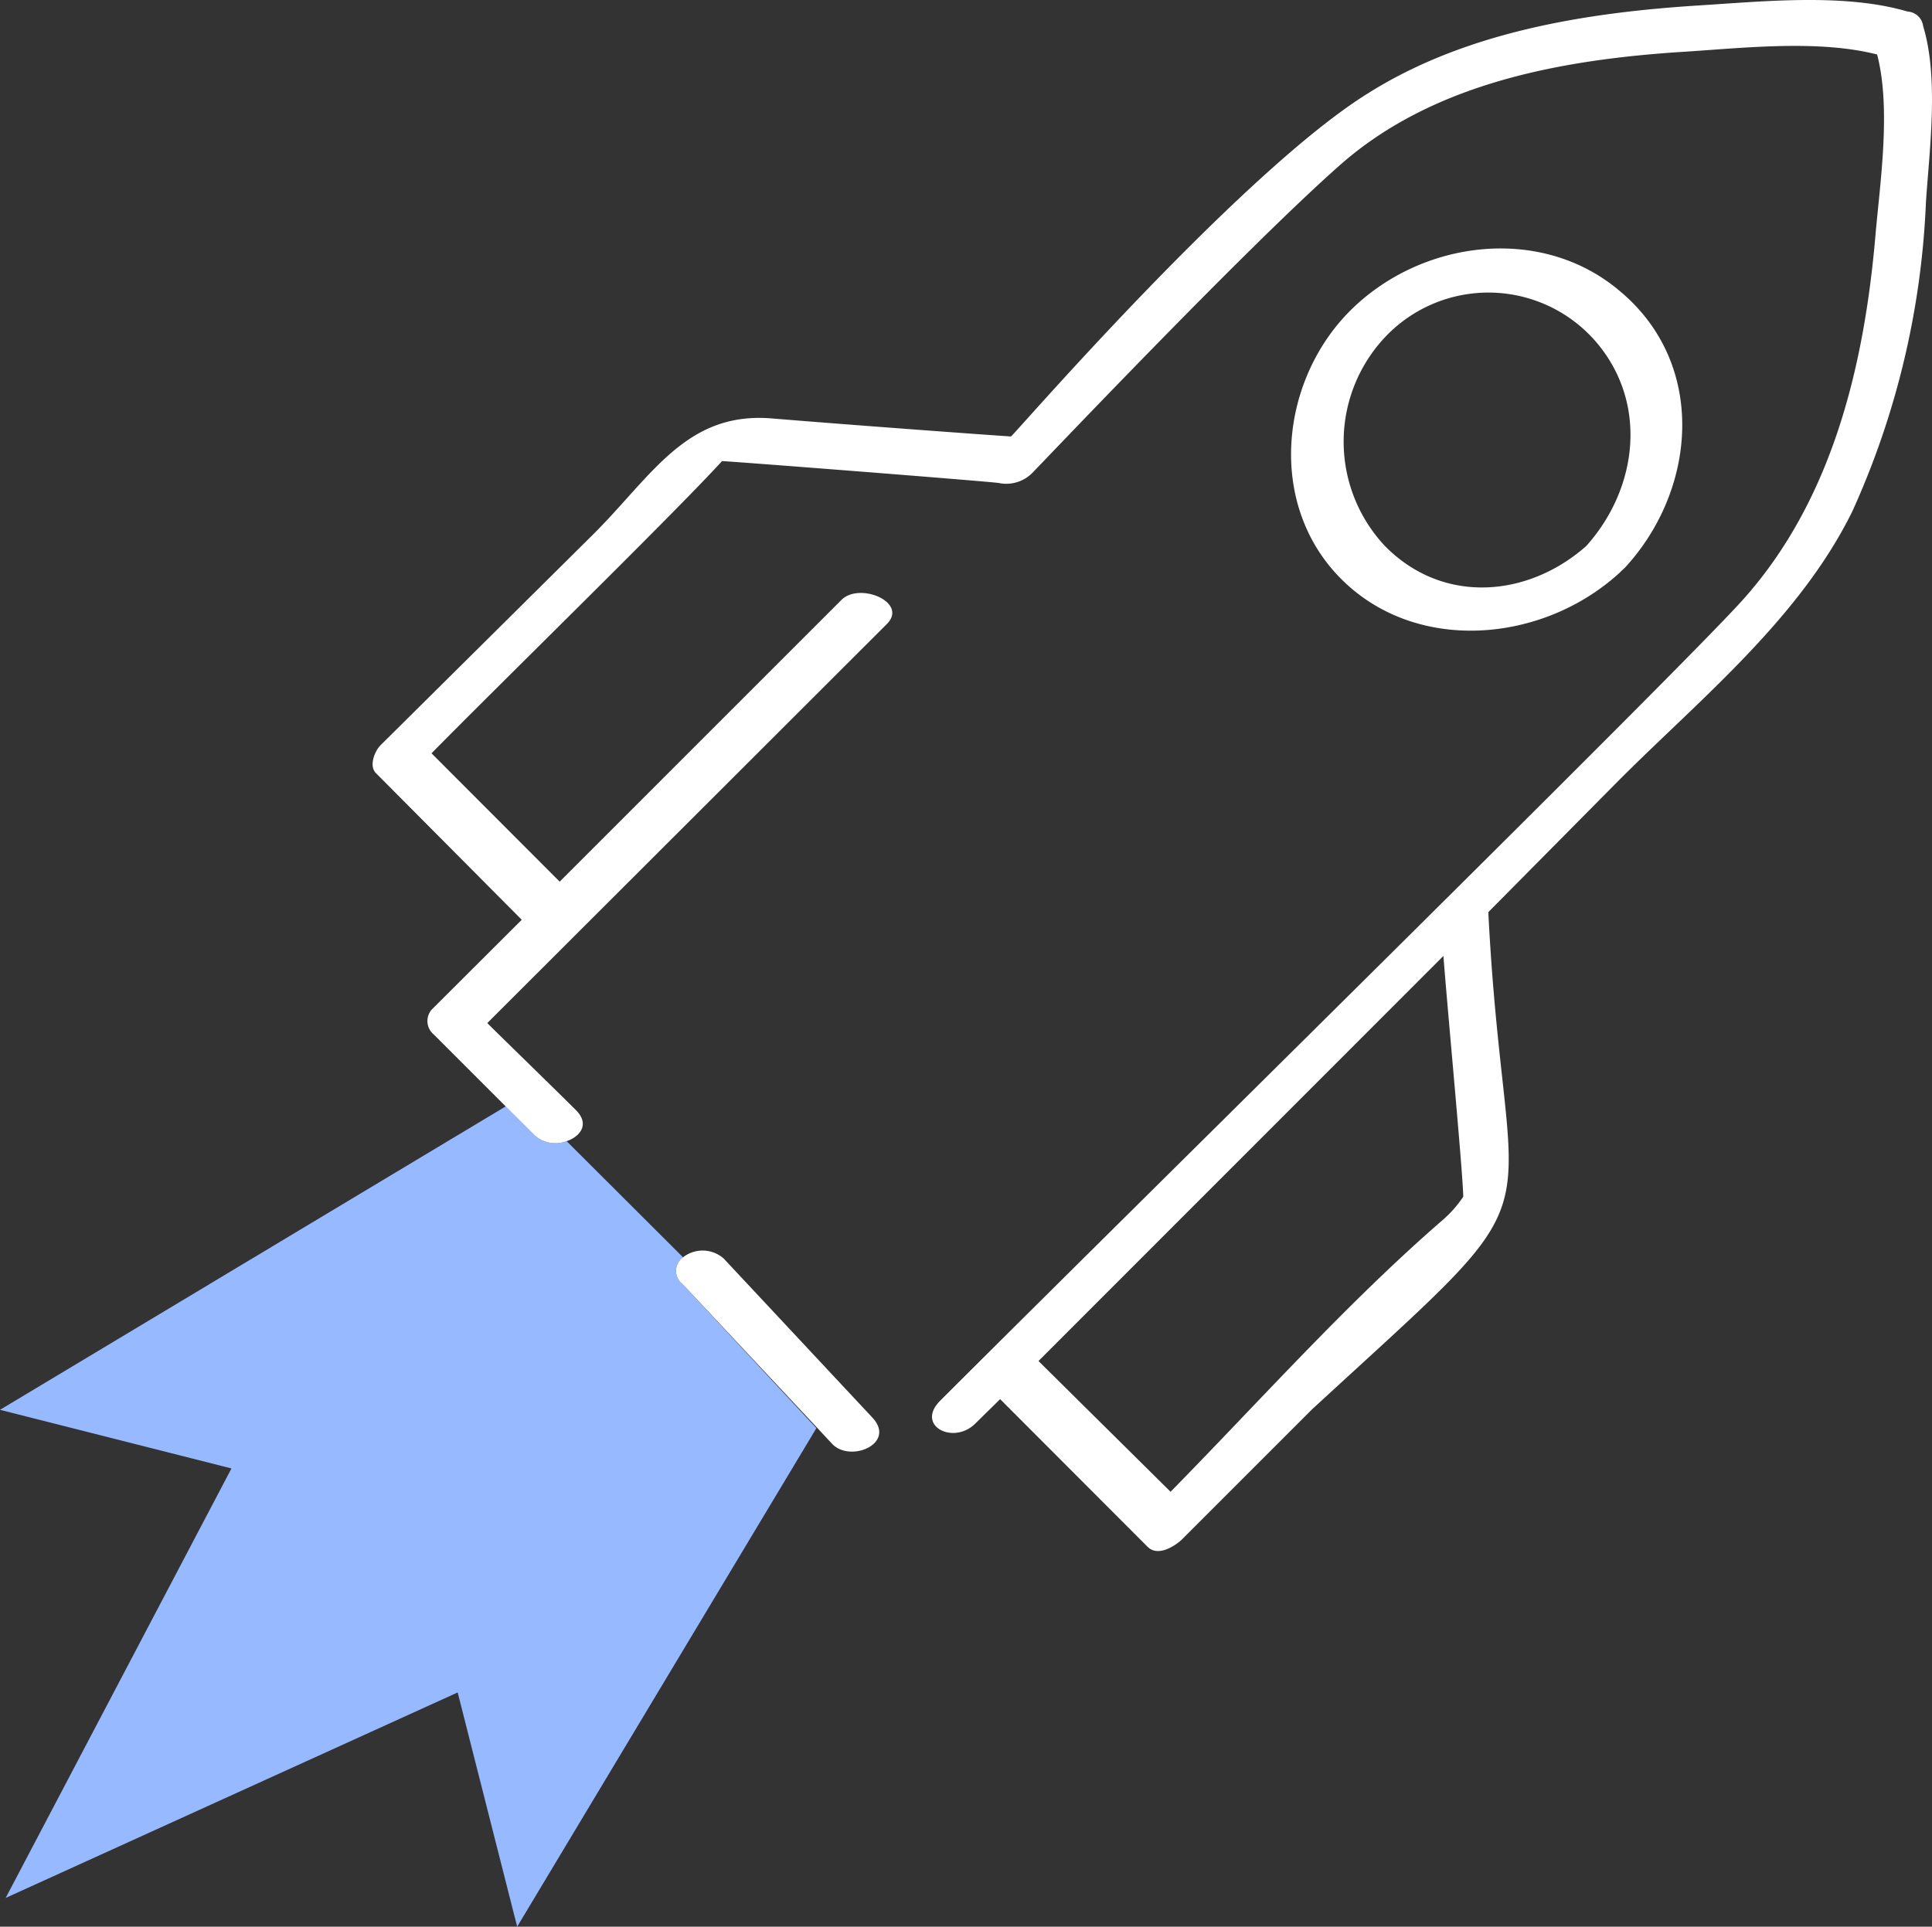
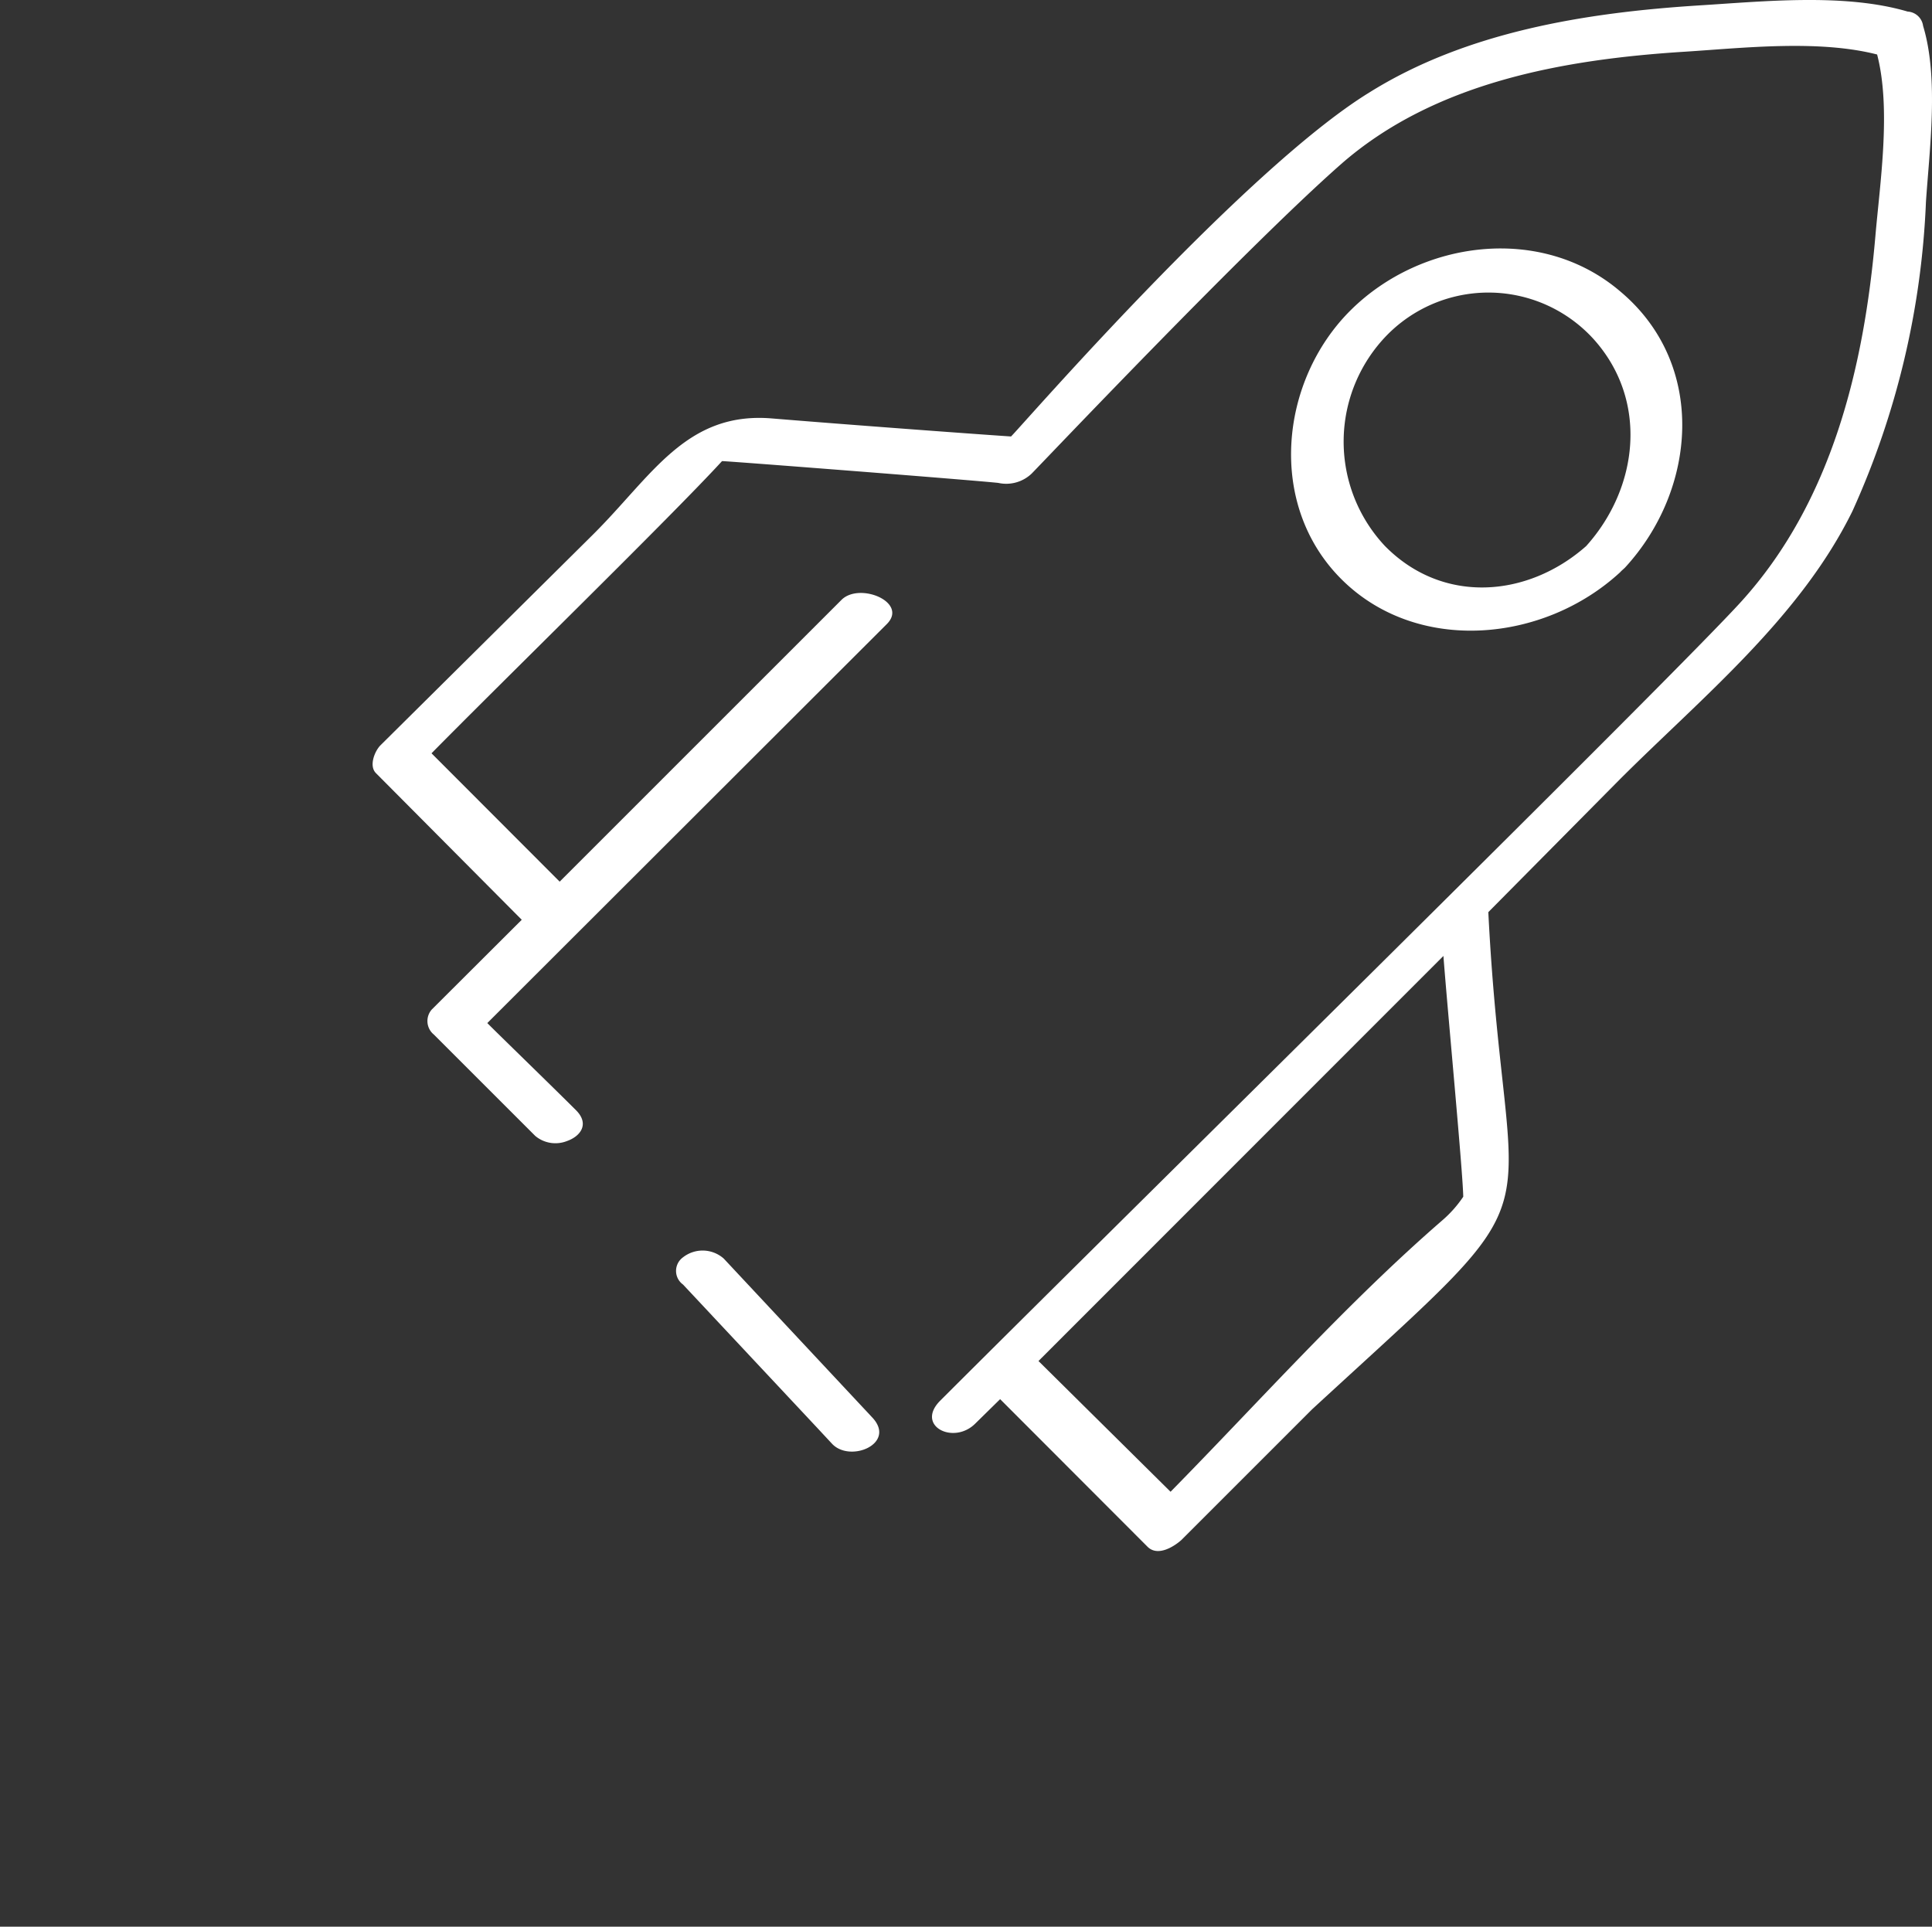
<svg xmlns="http://www.w3.org/2000/svg" width="88.648" height="88.421" viewBox="0 0 88.648 88.421">
  <rect x="0" y="0" width="88.648" height="88.421" fill="#333333" stroke="none" />
  <defs>
    <style>.a{fill:#96b9ff;}.b{fill:#fff;}</style>
  </defs>
  <g transform="translate(-5.66 -5.789)">
-     <path class="a" d="M16.28,73.18,5.92,92.89l20.74-9.43,2.73,10.75L43.12,71.33,37,64.74a.77.77,0,0,1,0-1.25l-5.34-5.33a1.44,1.44,0,0,1-1.44-.24l-1.35-1.36L5.66,70.49Z" />
    <path class="b" d="M37,64.74l6.17,6.59.67.72c.83.88,2.93,0,1.87-1.18l-6.84-7.32A1.46,1.46,0,0,0,37,63.49a.77.77,0,0,0,0,1.25Z" />
    <path class="b" d="M31.66,58.16c.64-.22,1.06-.79.43-1.42-1.05-1.05-3.74-3.66-4.07-4L46.35,34.43c1-1-1.25-1.94-2.08-1.11L31.34,46.25l-5.88-5.89c3.11-3.16,11.13-11,13.33-13.41.27,0,11.34.86,12.67,1A1.69,1.69,0,0,0,53,27.52c.64-.65,9.86-10.38,14.16-14.17S77.41,8.51,83,8.16c2.65-.17,6.1-.56,8.79.13.65,2.5.13,5.9-.08,8.34-.52,6-2,12.17-6.13,16.74-3,3.32-27.7,27.63-36.77,36.69-1.17,1.16.6,2.06,1.6,1.06L51.55,70l6.77,6.78c.46.45,1.19,0,1.54-.31l6-6c11.94-11,8.88-7.17,8.09-22.82L80,41.54c3.79-3.78,8.26-7.41,10.66-12.3a38.12,38.12,0,0,0,3.37-14.18c.16-2.4.6-5.68-.13-8.08a.76.76,0,0,0-.71-.66c-2.91-.86-6.67-.46-9.61-.28-5.15.33-10.63,1.2-15.1,4-5.75,3.54-16,15.37-16.43,15.78-1.95-.13-7.73-.56-11-.83-3.91-.31-5.48,2.64-8.16,5.31L23.11,40c-.26.27-.53.94-.2,1.27L29.6,48l-4.13,4.12a.8.8,0,0,0,.1,1.15l4.65,4.65a1.44,1.44,0,0,0,1.44.24Zm40.16,3.65c-4.39,3.81-8.36,8.28-12.45,12.44l-6.06-6L71.89,49.66c.19,2.51.89,9.89.91,11.05A5.39,5.39,0,0,1,71.82,61.81Z" />
    <path class="b" d="M80,32.05c.07-.08.15-.14.22-.21,3.3-3.58,3.78-9.33-.22-12.68-3.61-3.08-9.12-2.36-12.37.87s-3.86,8.93-.4,12.36S76.49,35.29,80,32.05ZM69.31,21.16a6.52,6.52,0,0,1,9.46.18c2.54,2.81,2.08,6.83-.33,9.51-2.67,2.36-6.57,2.7-9.23,0a7,7,0,0,1,.1-9.69Z" />
  </g>
</svg>